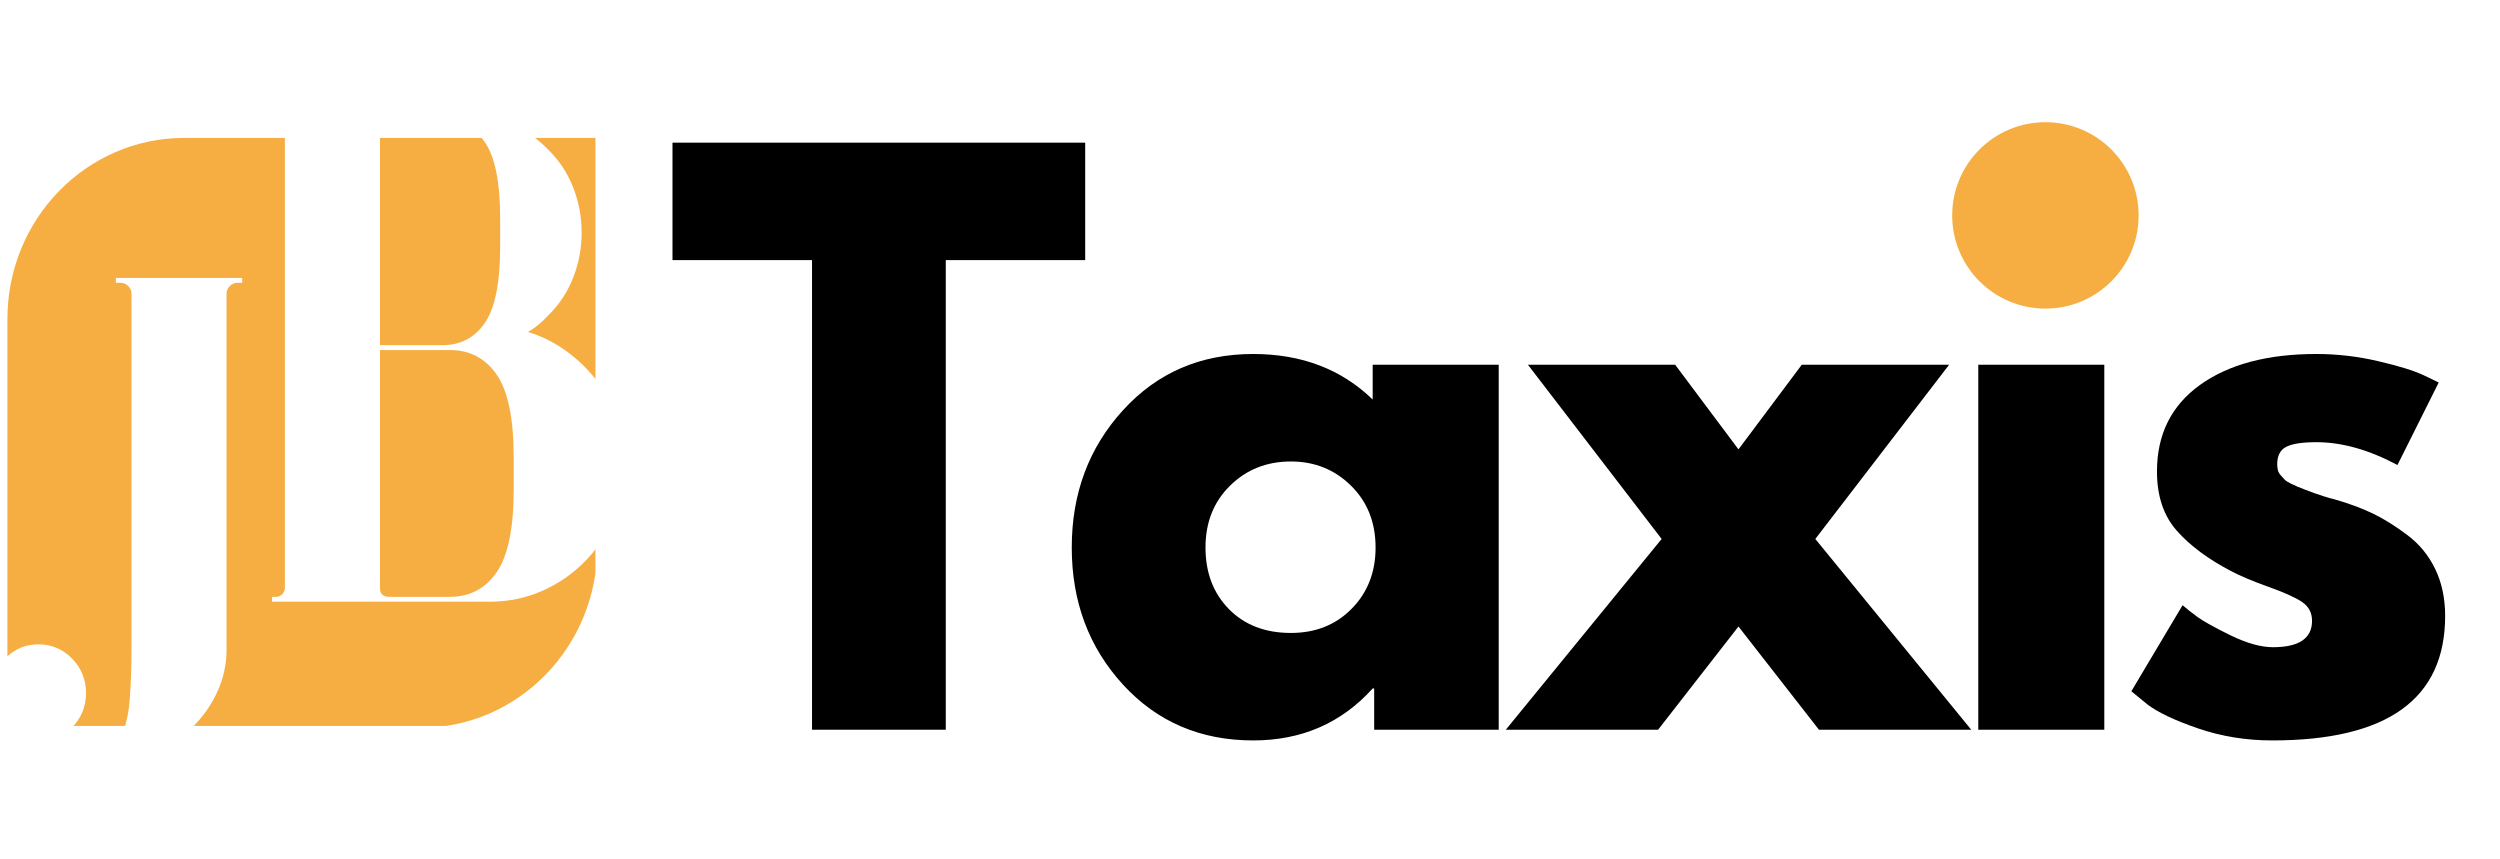
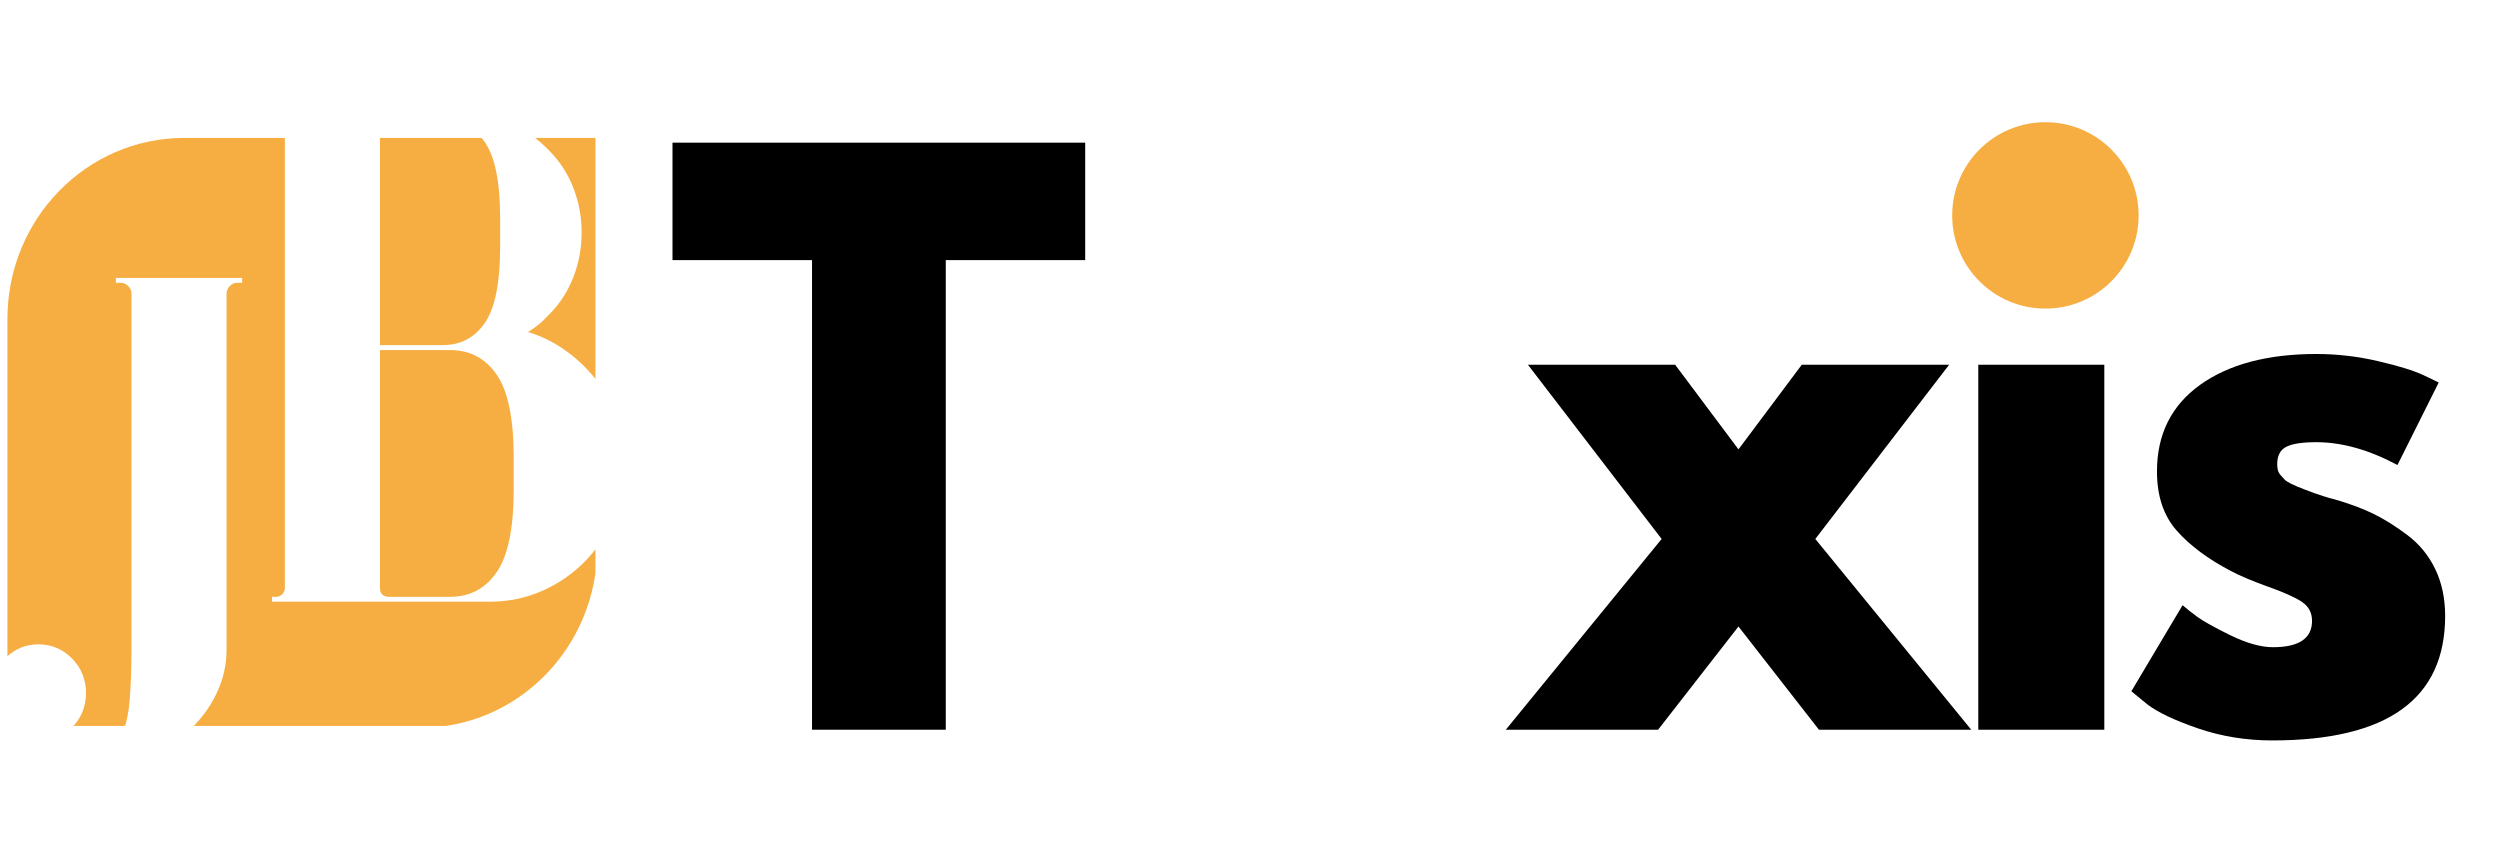
<svg xmlns="http://www.w3.org/2000/svg" width="486" zoomAndPan="magnify" viewBox="0 0 364.5 125.25" height="167" preserveAspectRatio="xMidYMid meet" version="1.0">
  <defs>
    <g />
    <clipPath id="9da80d6756">
      <path d="M 76 20.109 L 86.816 20.109 L 86.816 56 L 76 56 Z M 76 20.109 " clip-rule="nonzero" />
    </clipPath>
    <clipPath id="6aa4d4e295">
      <path d="M 1.082 20.109 L 86.816 20.109 L 86.816 105.844 L 1.082 105.844 Z M 1.082 20.109 " clip-rule="nonzero" />
    </clipPath>
    <clipPath id="daa2296c63">
      <path d="M 55 20.109 L 73 20.109 L 73 51 L 55 51 Z M 55 20.109 " clip-rule="nonzero" />
    </clipPath>
    <clipPath id="8bf52fc02e">
      <path d="M 284.629 17.816 L 311.812 17.816 L 311.812 44.996 L 284.629 44.996 Z M 284.629 17.816 " clip-rule="nonzero" />
    </clipPath>
    <clipPath id="6ee6671746">
      <path d="M 298.223 17.816 C 290.715 17.816 284.629 23.898 284.629 31.406 C 284.629 38.914 290.715 44.996 298.223 44.996 C 305.727 44.996 311.812 38.914 311.812 31.406 C 311.812 23.898 305.727 17.816 298.223 17.816 Z M 298.223 17.816 " clip-rule="nonzero" />
    </clipPath>
  </defs>
  <g clip-path="url(#9da80d6756)">
    <path fill="#f6ae42" d="M 78.012 20.109 C 78.68 20.625 79.328 21.203 79.949 21.84 C 81.535 23.395 82.738 25.223 83.562 27.312 C 84.387 29.41 84.801 31.605 84.801 33.902 C 84.801 36.203 84.391 38.398 83.562 40.492 C 82.738 42.59 81.535 44.414 79.949 45.969 C 79.023 46.98 78.035 47.793 76.98 48.398 C 78.973 49.008 80.836 49.938 82.562 51.188 C 84.289 52.441 85.785 53.895 87.047 55.547 C 87.059 55.562 87.07 55.582 87.082 55.598 L 87.082 20.109 Z M 78.012 20.109 " fill-opacity="1" fill-rule="nonzero" />
  </g>
  <path fill="#f6ae42" d="M 56.781 87.02 L 65.594 87.02 C 68.5 87.02 70.777 85.82 72.426 83.418 C 74.074 81.02 74.902 76.984 74.902 71.305 L 74.902 66.746 C 74.902 61.07 74.074 57.035 72.426 54.633 C 70.773 52.234 68.5 51.035 65.594 51.035 L 55.398 51.035 L 55.398 85.703 C 55.398 86.582 55.855 87.02 56.781 87.02 Z M 56.781 87.02 " fill-opacity="1" fill-rule="nonzero" />
  <g clip-path="url(#6aa4d4e295)">
    <path fill="#f6ae42" d="M 79.035 86.156 C 76.652 87.207 74.109 87.727 71.398 87.727 L 39.652 87.727 L 39.652 87.02 L 40.25 87.02 C 40.961 87.02 41.535 86.426 41.535 85.699 L 41.535 20.109 L 26.848 20.109 C 12.617 20.109 1.082 31.922 1.082 46.492 L 1.082 95.68 C 2.355 94.531 3.867 93.945 5.609 93.945 C 7.523 93.945 9.156 94.641 10.512 96.023 C 11.859 97.41 12.539 99.082 12.539 101.039 C 12.539 103 11.859 104.676 10.512 106.059 C 10.492 106.078 10.473 106.094 10.453 106.109 L 18.156 106.109 C 18.512 105.016 18.754 103.781 18.875 102.406 C 19.074 100.211 19.172 97.527 19.172 94.352 L 19.172 42.855 C 19.172 41.961 18.461 41.234 17.586 41.234 L 16.895 41.234 L 16.895 40.523 L 35.309 40.523 L 35.309 41.234 L 34.617 41.234 C 33.742 41.234 33.031 41.961 33.031 42.855 L 33.031 94.758 C 33.031 96.852 32.586 98.879 31.695 100.84 C 30.805 102.801 29.566 104.555 27.98 106.109 C 27.98 106.109 27.98 106.109 27.98 106.113 L 61.312 106.113 C 75.547 106.113 87.086 94.301 87.086 79.73 C 86.535 80.477 85.938 81.184 85.285 81.848 C 83.5 83.672 81.418 85.109 79.035 86.156 Z M 79.035 86.156 " fill-opacity="1" fill-rule="nonzero" />
  </g>
  <g clip-path="url(#daa2296c63)">
    <path fill="#f6ae42" d="M 70.691 47.078 C 72.176 44.918 72.922 41.234 72.922 36.031 L 72.922 31.773 C 72.922 26.57 72.176 22.887 70.691 20.723 C 70.543 20.508 70.387 20.305 70.227 20.109 L 55.398 20.109 L 55.398 50.324 L 64.504 50.324 C 67.145 50.324 69.207 49.242 70.691 47.078 Z M 70.691 47.078 " fill-opacity="1" fill-rule="nonzero" />
  </g>
  <g fill="#000000" fill-opacity="1">
    <g transform="translate(97.222, 106.393)">
      <g>
        <path d="M 0.828 -68.469 L 0.828 -85.594 L 61 -85.594 L 61 -68.469 L 40.672 -68.469 L 40.672 0 L 21.172 0 L 21.172 -68.469 Z M 0.828 -68.469 " />
      </g>
    </g>
  </g>
  <g fill="#000000" fill-opacity="1">
    <g transform="translate(153.871, 106.393)">
      <g>
-         <path d="M 9.859 -6.578 C 4.879 -12.016 2.391 -18.676 2.391 -26.562 C 2.391 -34.445 4.879 -41.117 9.859 -46.578 C 14.836 -52.047 21.164 -54.781 28.844 -54.781 C 35.895 -54.781 41.703 -52.566 46.266 -48.141 L 46.266 -53.219 L 64.641 -53.219 L 64.641 0 L 46.484 0 L 46.484 -6.016 L 46.266 -6.016 C 41.703 -0.961 35.895 1.562 28.844 1.562 C 21.164 1.562 14.836 -1.148 9.859 -6.578 Z M 25.469 -35.578 C 23.082 -33.234 21.891 -30.227 21.891 -26.562 C 21.891 -22.895 23.031 -19.898 25.312 -17.578 C 27.594 -15.266 30.602 -14.109 34.344 -14.109 C 37.938 -14.109 40.891 -15.285 43.203 -17.641 C 45.523 -19.992 46.688 -22.969 46.688 -26.562 C 46.688 -30.227 45.492 -33.234 43.109 -35.578 C 40.723 -37.93 37.801 -39.109 34.344 -39.109 C 30.812 -39.109 27.852 -37.93 25.469 -35.578 Z M 25.469 -35.578 " />
-       </g>
+         </g>
    </g>
  </g>
  <g fill="#000000" fill-opacity="1">
    <g transform="translate(219.547, 106.393)">
      <g>
        <path d="M 67.859 0 L 45.656 0 L 33.922 -15.047 L 22.203 0 L 0 0 L 22.719 -27.812 L 3.219 -53.219 L 24.688 -53.219 L 33.922 -40.875 L 43.156 -53.219 L 64.641 -53.219 L 45.125 -27.812 Z M 67.859 0 " />
      </g>
    </g>
  </g>
  <g fill="#000000" fill-opacity="1">
    <g transform="translate(282.215, 106.393)">
      <g>
        <path d="M 7.984 -82.891 C 10.129 -85.035 12.688 -86.109 15.656 -86.109 C 18.633 -86.109 21.195 -85.035 23.344 -82.891 C 25.488 -80.754 26.562 -78.195 26.562 -75.219 C 26.562 -72.238 25.488 -69.676 23.344 -67.531 C 21.195 -65.395 18.633 -64.328 15.656 -64.328 C 12.688 -64.328 10.129 -65.395 7.984 -67.531 C 5.836 -69.676 4.766 -72.238 4.766 -75.219 C 4.766 -78.195 5.836 -80.754 7.984 -82.891 Z M 6.219 -53.219 L 6.219 0 L 24.594 0 L 24.594 -53.219 Z M 6.219 -53.219 " />
      </g>
    </g>
  </g>
  <g fill="#000000" fill-opacity="1">
    <g transform="translate(308.361, 106.393)">
      <g>
        <path d="M 29.359 -54.781 C 32.398 -54.781 35.406 -54.43 38.375 -53.734 C 41.352 -53.047 43.57 -52.359 45.031 -51.672 L 47.203 -50.625 L 41.188 -38.594 C 37.039 -40.812 33.098 -41.922 29.359 -41.922 C 27.285 -41.922 25.816 -41.691 24.953 -41.234 C 24.086 -40.785 23.656 -39.941 23.656 -38.703 C 23.656 -38.422 23.688 -38.141 23.75 -37.859 C 23.82 -37.586 23.961 -37.332 24.172 -37.094 C 24.379 -36.852 24.566 -36.645 24.734 -36.469 C 24.91 -36.289 25.207 -36.098 25.625 -35.891 C 26.039 -35.691 26.367 -35.539 26.609 -35.438 C 26.848 -35.332 27.242 -35.176 27.797 -34.969 C 28.359 -34.758 28.773 -34.602 29.047 -34.5 C 29.328 -34.395 29.797 -34.238 30.453 -34.031 C 31.109 -33.82 31.609 -33.68 31.953 -33.609 C 34.098 -32.992 35.961 -32.305 37.547 -31.547 C 39.141 -30.785 40.816 -29.742 42.578 -28.422 C 44.348 -27.109 45.719 -25.445 46.688 -23.438 C 47.656 -21.438 48.141 -19.156 48.141 -16.594 C 48.141 -4.488 39.734 1.562 22.922 1.562 C 19.117 1.562 15.504 0.973 12.078 -0.203 C 8.66 -1.379 6.191 -2.555 4.672 -3.734 L 2.391 -5.609 L 9.859 -18.156 C 10.41 -17.676 11.133 -17.102 12.031 -16.438 C 12.938 -15.781 14.562 -14.879 16.906 -13.734 C 19.258 -12.598 21.301 -12.031 23.031 -12.031 C 26.832 -12.031 28.734 -13.312 28.734 -15.875 C 28.734 -17.051 28.25 -17.969 27.281 -18.625 C 26.312 -19.281 24.664 -20.02 22.344 -20.844 C 20.031 -21.676 18.219 -22.441 16.906 -23.141 C 13.594 -24.867 10.969 -26.82 9.031 -29 C 7.094 -31.176 6.125 -34.062 6.125 -37.656 C 6.125 -43.051 8.211 -47.254 12.391 -50.266 C 16.578 -53.273 22.234 -54.781 29.359 -54.781 Z M 29.359 -54.781 " />
      </g>
    </g>
  </g>
  <g clip-path="url(#8bf52fc02e)">
    <g clip-path="url(#6ee6671746)">
      <path fill="#f6ae42" d="M 284.629 17.816 L 311.812 17.816 L 311.812 44.996 L 284.629 44.996 Z M 284.629 17.816 " fill-opacity="1" fill-rule="nonzero" />
    </g>
  </g>
</svg>